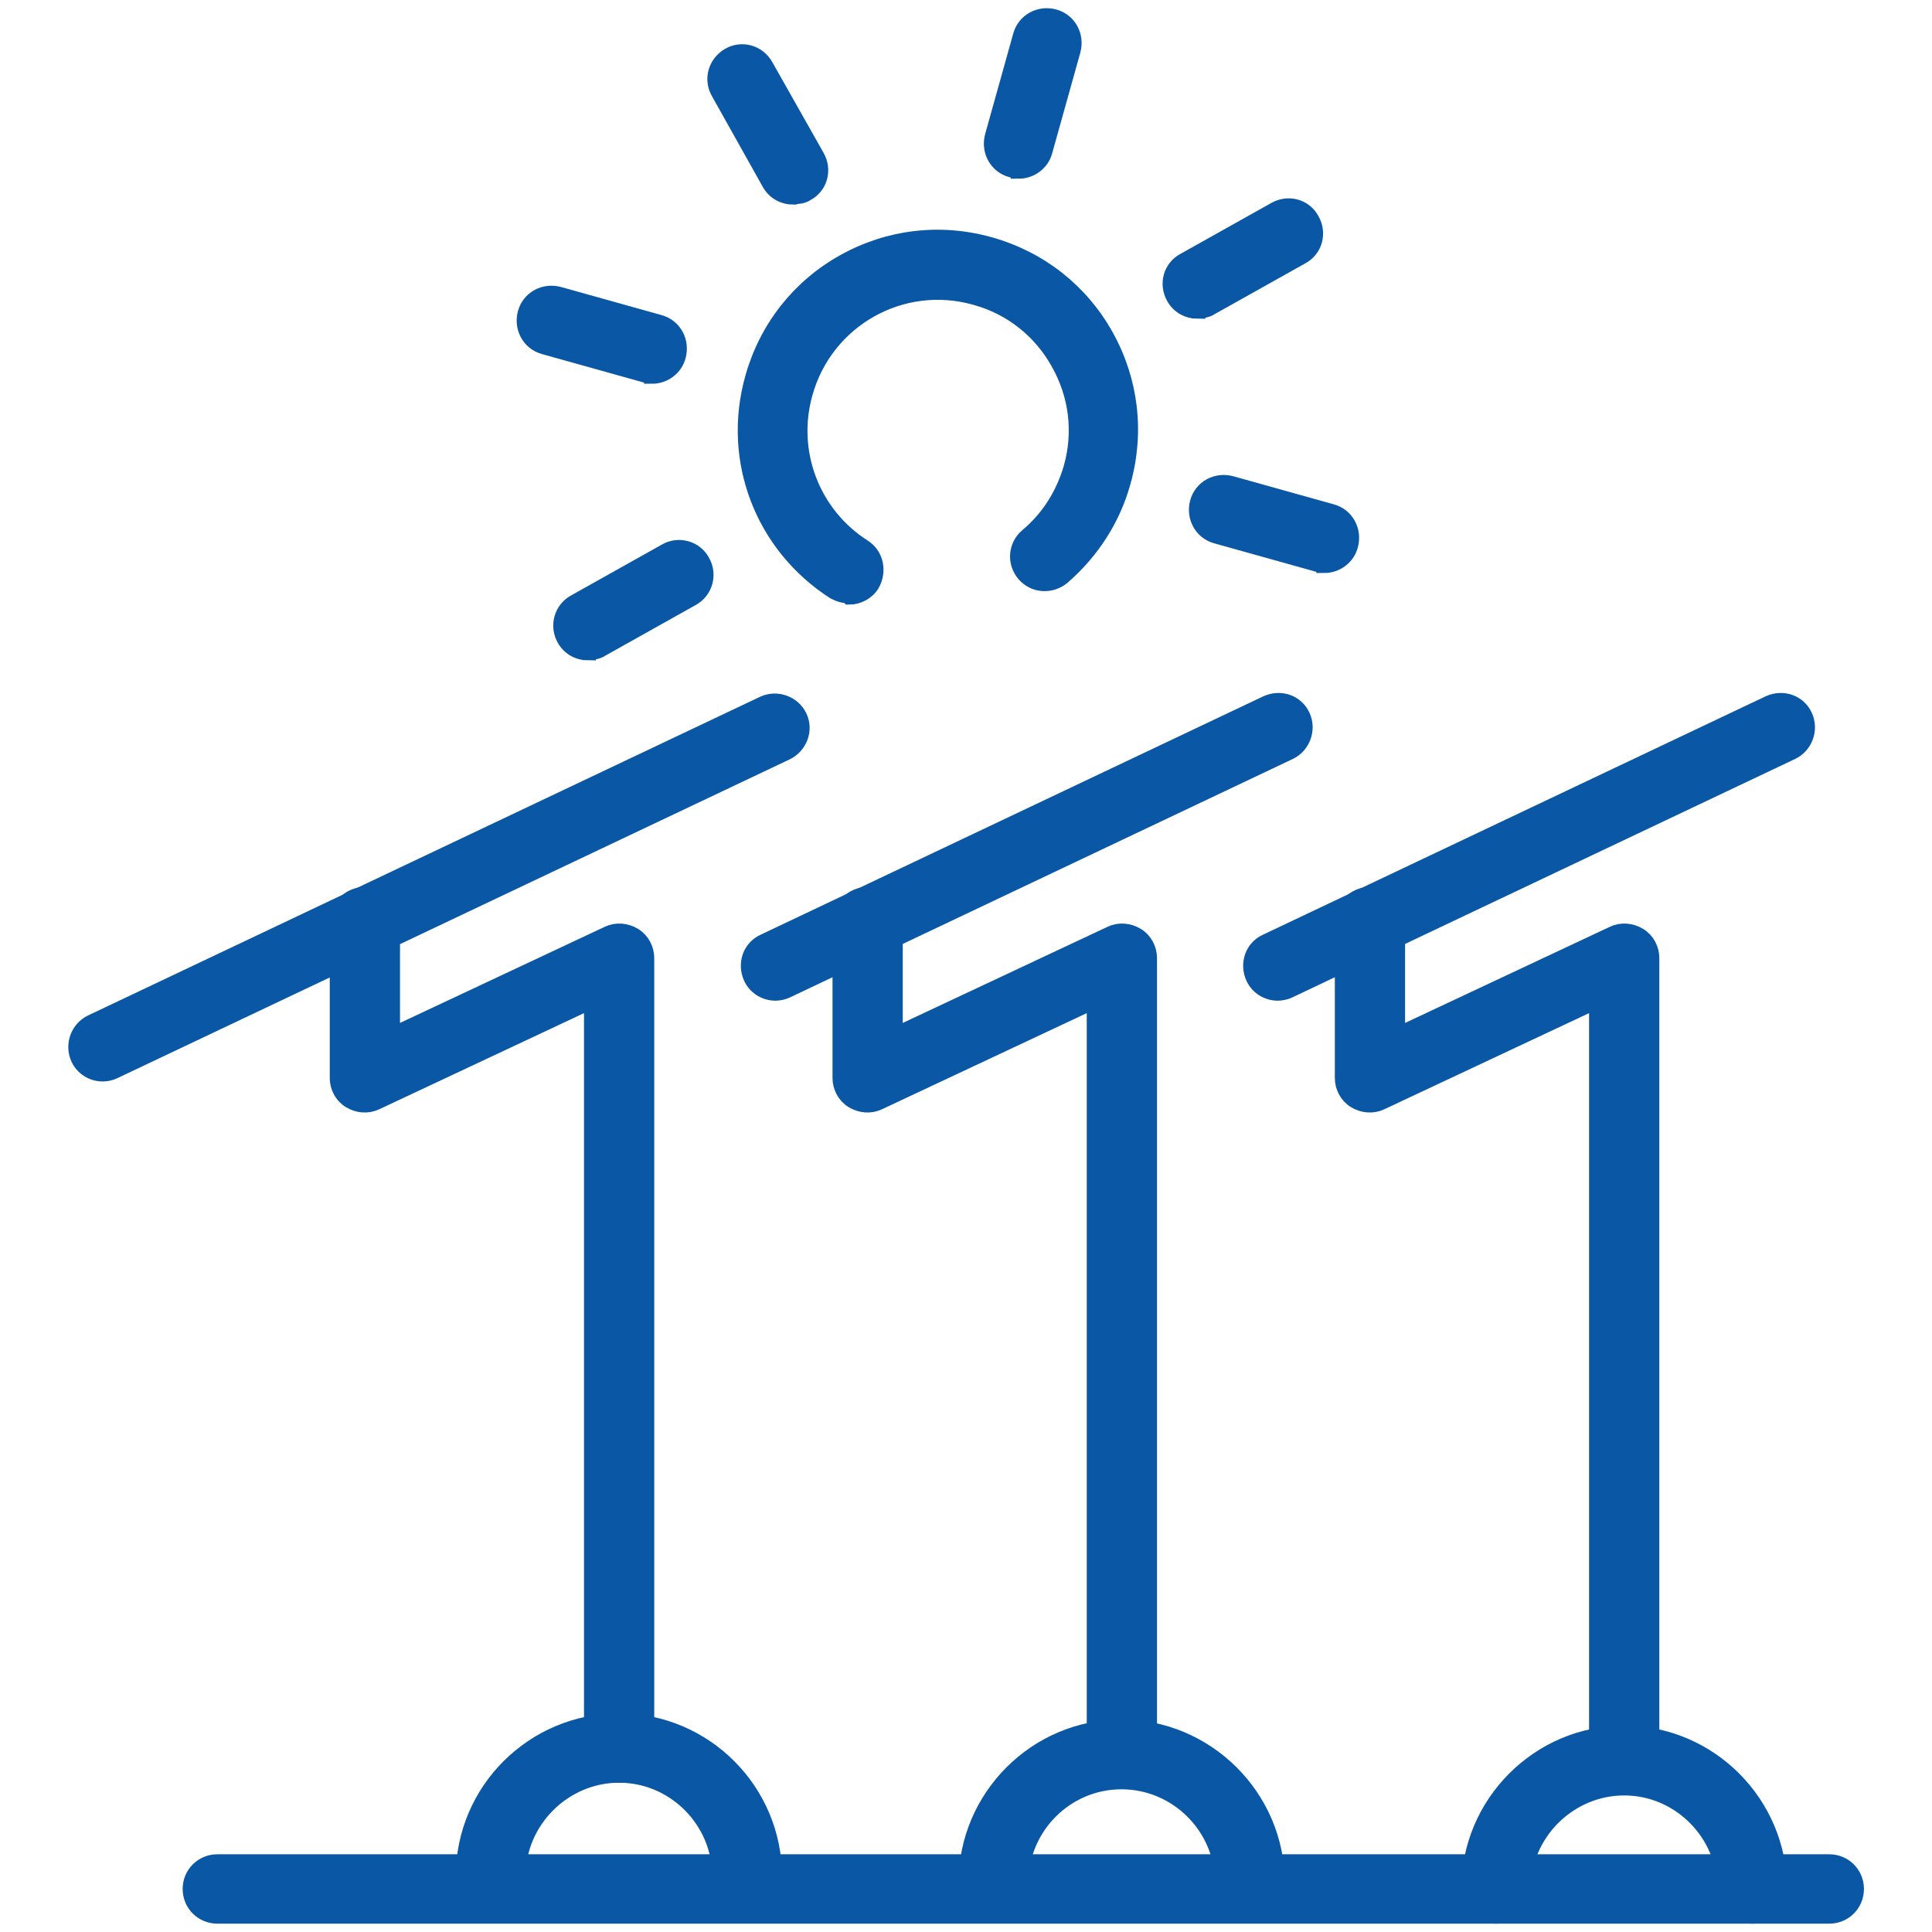
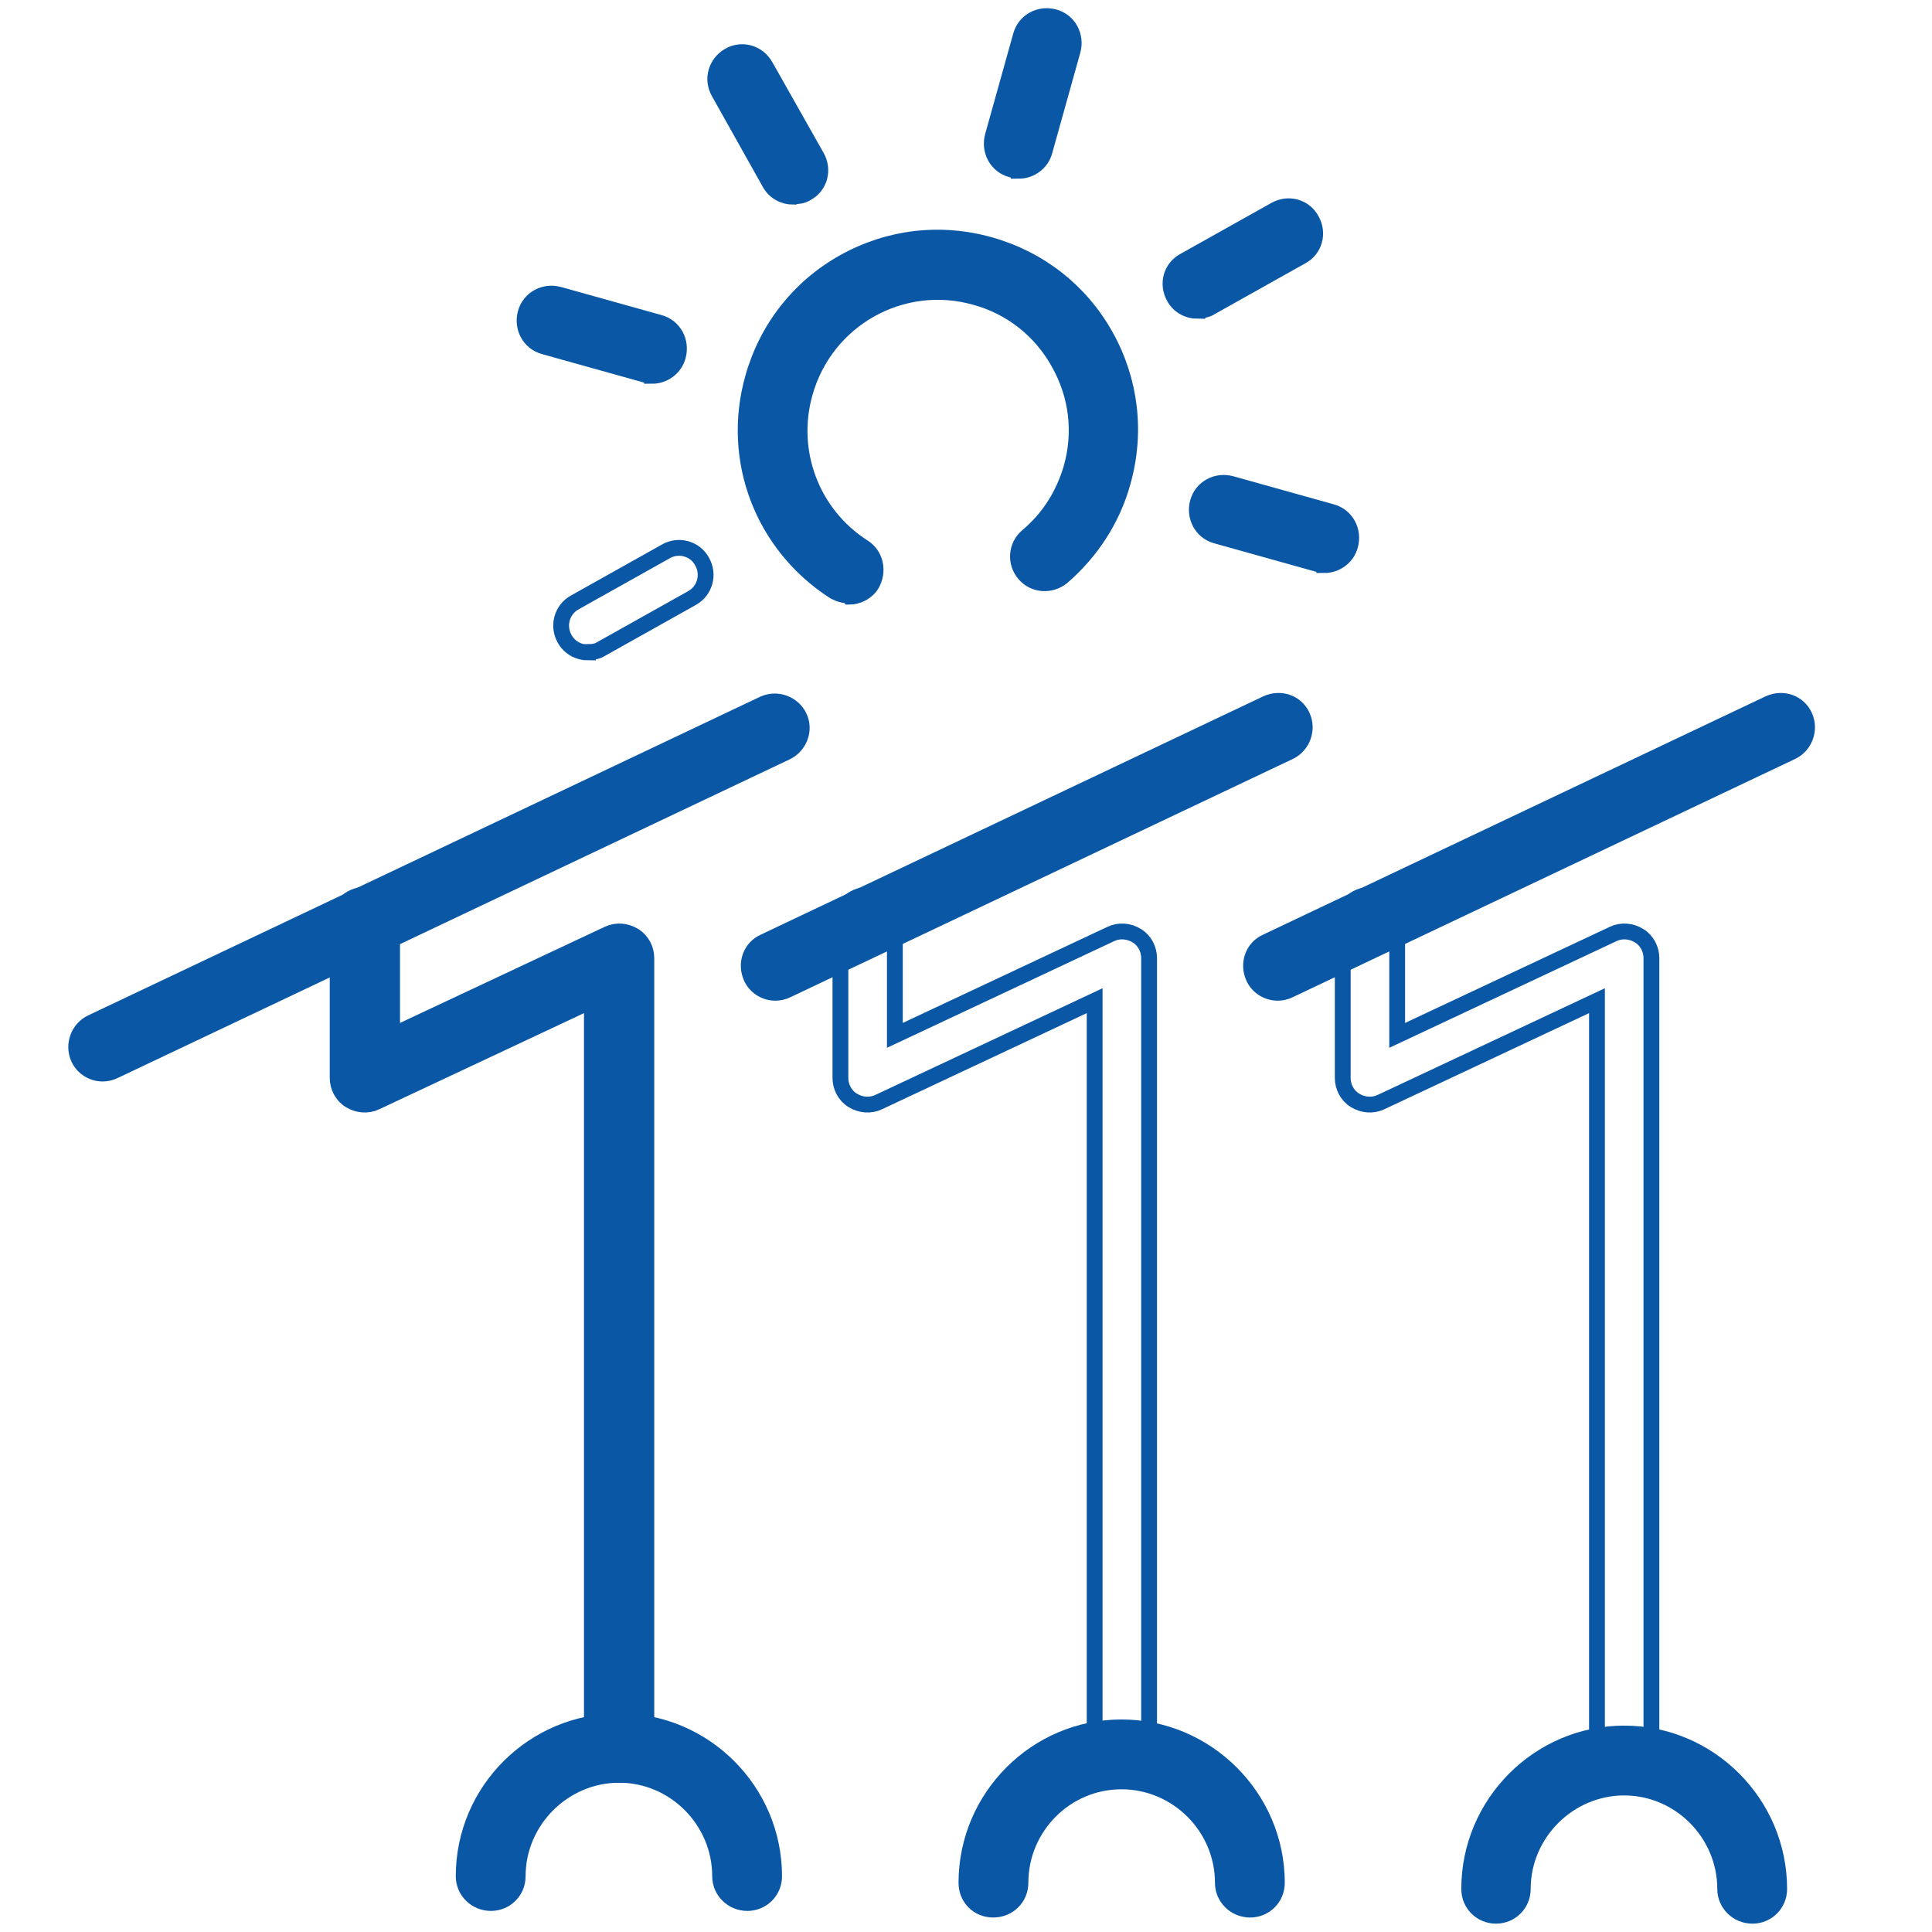
<svg xmlns="http://www.w3.org/2000/svg" id="Capa_1" version="1.1" viewBox="0 0 44 44">
  <defs>
    <style>
      .st0, .st1 {
        fill: none;
      }

      .st2 {
        fill: #0957a5;
      }

      .st1 {
        stroke: #0957a5;
        stroke-miterlimit: 10;
        stroke-width: .36px;
      }
    </style>
  </defs>
  <rect class="st0" x="542.99" y="3868.16" width="9.3" height="15" />
  <g>
    <path class="st2" d="M14.1,40.42c-.34,0-.62-.27-.62-.61v-17.02l-4.92,2.31c-.19.09-.41.07-.59-.04s-.28-.31-.28-.51v-3.55c0-.34.27-.62.62-.62s.62.27.62.62v2.58l4.92-2.31c.19-.09.41-.07.59.04.18.11.28.31.28.51v17.99c0,.34-.27.61-.61.61" />
    <path class="st1" d="M14.1,40.42c-.34,0-.62-.27-.62-.61v-17.02l-4.92,2.31c-.19.09-.41.07-.59-.04s-.28-.31-.28-.51v-3.55c0-.34.27-.62.62-.62s.62.27.62.62v2.58l4.92-2.31c.19-.09.41-.07.59.04.18.11.28.31.28.51v17.99c0,.34-.27.61-.61.61h0Z" />
    <path class="st2" d="M2.34,24.45c-.23,0-.45-.13-.55-.35-.14-.31,0-.67.29-.81l15.31-7.26c.31-.14.67,0,.81.29.15.31,0,.67-.29.81l-15.31,7.26c-.08.04-.18.06-.26.06" />
    <path class="st1" d="M2.34,24.45c-.23,0-.45-.13-.55-.35-.14-.31,0-.67.29-.81l15.31-7.26c.31-.14.67,0,.81.29.15.31,0,.67-.29.81l-15.31,7.26c-.08.04-.18.06-.26.06h0Z" />
-     <path class="st2" d="M25.55,40.42c-.34,0-.62-.27-.62-.61v-17.02l-4.92,2.31c-.19.09-.41.07-.59-.04-.18-.11-.28-.31-.28-.51v-3.55c0-.34.27-.62.62-.62s.62.27.62.62v2.58l4.92-2.31c.19-.09.41-.07.59.04.18.11.28.31.28.51v17.99c0,.34-.27.61-.61.61" />
    <path class="st1" d="M25.55,40.42c-.34,0-.62-.27-.62-.61v-17.02l-4.92,2.31c-.19.09-.41.07-.59-.04-.18-.11-.28-.31-.28-.51v-3.55c0-.34.27-.62.62-.62s.62.27.62.62v2.58l4.92-2.31c.19-.09.41-.07.59.04.18.11.28.31.28.51v17.99c0,.34-.27.61-.61.61h0Z" />
    <path class="st2" d="M17.66,22.61c-.23,0-.45-.13-.55-.35-.14-.31-.02-.67.29-.81l11.45-5.43c.31-.14.67-.02.81.29.14.31,0,.67-.29.81l-11.45,5.43c-.08.04-.18.06-.26.06" />
    <path class="st1" d="M17.66,22.61c-.23,0-.45-.13-.55-.35-.14-.31-.02-.67.29-.81l11.45-5.43c.31-.14.67-.02.81.29.14.31,0,.67-.29.81l-11.45,5.43c-.08.04-.18.06-.26.06h0Z" />
-     <path class="st2" d="M36.99,40.42c-.34,0-.62-.27-.62-.61v-17.02l-4.92,2.31c-.19.09-.41.07-.59-.04-.18-.11-.28-.31-.28-.51v-3.55c0-.34.27-.62.62-.62s.62.27.62.62v2.58l4.92-2.31c.19-.09.41-.07.59.04.18.11.28.31.28.51v17.99c0,.34-.27.61-.61.61" />
    <path class="st1" d="M36.99,40.42c-.34,0-.62-.27-.62-.61v-17.02l-4.92,2.31c-.19.09-.41.07-.59-.04-.18-.11-.28-.31-.28-.51v-3.55c0-.34.27-.62.62-.62s.62.27.62.62v2.58l4.92-2.31c.19-.09.41-.07.59.04.18.11.28.31.28.51v17.99c0,.34-.27.61-.61.61h0Z" />
    <path class="st2" d="M29.1,22.61c-.23,0-.45-.13-.55-.35-.14-.31-.02-.67.29-.81l11.45-5.43c.31-.14.67-.02.81.29.14.31,0,.67-.29.81l-11.45,5.43c-.08.04-.18.06-.26.06" />
    <path class="st1" d="M29.1,22.61c-.23,0-.45-.13-.55-.35-.14-.31-.02-.67.29-.81l11.45-5.43c.31-.14.67-.02.81.29.14.31,0,.67-.29.81l-11.45,5.43c-.08.04-.18.06-.26.06h0Z" />
    <path class="st2" d="M17.02,43.34c-.34,0-.62-.27-.62-.61,0-1.27-1.04-2.31-2.3-2.31s-2.31,1.04-2.31,2.31c0,.34-.27.61-.61.61s-.62-.27-.62-.61c0-1.95,1.59-3.53,3.54-3.53s3.53,1.59,3.53,3.53c0,.34-.27.61-.61.61" />
    <path class="st1" d="M17.02,43.34c-.34,0-.62-.27-.62-.61,0-1.27-1.04-2.31-2.3-2.31s-2.31,1.04-2.31,2.31c0,.34-.27.61-.61.61s-.62-.27-.62-.61c0-1.95,1.59-3.53,3.54-3.53s3.53,1.59,3.53,3.53c0,.34-.27.61-.61.61Z" />
    <path class="st2" d="M28.47,43.49c-.34,0-.62-.27-.62-.61,0-1.27-1.04-2.31-2.31-2.31s-2.3,1.04-2.3,2.31c0,.34-.27.61-.62.61s-.61-.27-.61-.61c0-1.95,1.59-3.54,3.53-3.54s3.54,1.59,3.54,3.54c0,.34-.27.61-.61.61" />
    <path class="st1" d="M28.47,43.49c-.34,0-.62-.27-.62-.61,0-1.27-1.04-2.31-2.31-2.31s-2.3,1.04-2.3,2.31c0,.34-.27.61-.62.61s-.61-.27-.61-.61c0-1.95,1.59-3.54,3.53-3.54s3.54,1.59,3.54,3.54c0,.34-.27.61-.61.61Z" />
    <path class="st2" d="M39.91,43.63c-.34,0-.62-.27-.62-.61,0-1.27-1.04-2.31-2.3-2.31s-2.31,1.04-2.31,2.31c0,.34-.27.61-.61.61s-.61-.27-.61-.61c0-1.95,1.59-3.54,3.53-3.54s3.53,1.59,3.53,3.54c0,.34-.27.61-.61.61" />
    <path class="st1" d="M39.91,43.63c-.34,0-.62-.27-.62-.61,0-1.27-1.04-2.31-2.3-2.31s-2.31,1.04-2.31,2.31c0,.34-.27.61-.61.61s-.61-.27-.61-.61c0-1.95,1.59-3.54,3.53-3.54s3.53,1.59,3.53,3.54c0,.34-.27.61-.61.61Z" />
-     <path class="st2" d="M41.66,43.63H4.95c-.34,0-.61-.27-.61-.61s.27-.61.61-.61h36.71c.34,0,.61.27.61.61s-.27.61-.61.61" />
-     <path class="st1" d="M41.66,43.63H4.95c-.34,0-.61-.27-.61-.61s.27-.61.61-.61h36.71c.34,0,.61.27.61.61s-.27.61-.61.61Z" />
    <path class="st2" d="M23.2,3.88c-.06,0-.11,0-.17-.02-.33-.09-.51-.43-.42-.76l.64-2.29c.09-.33.43-.51.76-.42s.51.43.42.76l-.64,2.29c-.07.27-.32.45-.59.45" />
    <path class="st1" d="M23.2,3.88c-.06,0-.11,0-.17-.02-.33-.09-.51-.43-.42-.76l.64-2.29c.09-.33.43-.51.76-.42s.51.43.42.76l-.64,2.29c-.07.27-.32.45-.59.45h0Z" />
    <path class="st2" d="M27.27,7.08c-.21,0-.42-.11-.53-.31-.17-.3-.07-.67.23-.83l2.07-1.16c.3-.17.67-.07.83.23.17.3.07.67-.23.83l-2.07,1.16c-.09.06-.2.07-.3.07" />
    <path class="st1" d="M27.27,7.08c-.21,0-.42-.11-.53-.31-.17-.3-.07-.67.23-.83l2.07-1.16c.3-.17.67-.07.83.23.17.3.07.67-.23.83l-2.07,1.16c-.09.06-.2.07-.3.07Z" />
    <path class="st2" d="M30.16,12.86c-.06,0-.11,0-.17-.02l-2.29-.64c-.33-.09-.51-.43-.42-.76.09-.33.43-.51.76-.42l2.29.64c.33.09.51.43.42.76-.07.27-.32.45-.59.45" />
    <path class="st1" d="M30.16,12.86c-.06,0-.11,0-.17-.02l-2.29-.64c-.33-.09-.51-.43-.42-.76.09-.33.43-.51.76-.42l2.29.64c.33.09.51.43.42.76-.07.27-.32.45-.59.45h0Z" />
-     <path class="st2" d="M13.39,14.86c-.21,0-.42-.11-.53-.31-.17-.3-.06-.67.23-.83l2.07-1.16c.29-.17.67-.07.83.23.17.3.06.67-.23.83l-2.07,1.16c-.09.06-.2.07-.3.07" />
    <path class="st1" d="M13.39,14.86c-.21,0-.42-.11-.53-.31-.17-.3-.06-.67.23-.83l2.07-1.16c.29-.17.67-.07.83.23.17.3.06.67-.23.83l-2.07,1.16c-.09.06-.2.07-.3.07Z" />
    <path class="st2" d="M14.85,8.55c-.06,0-.11,0-.17-.02l-2.29-.64c-.33-.09-.51-.43-.42-.76.09-.33.43-.51.76-.42l2.29.64c.33.09.51.43.42.76-.07.27-.32.45-.59.45" />
    <path class="st1" d="M14.85,8.55c-.06,0-.11,0-.17-.02l-2.29-.64c-.33-.09-.51-.43-.42-.76.09-.33.43-.51.76-.42l2.29.64c.33.09.51.43.42.76-.07.27-.32.45-.59.45h0Z" />
    <path class="st2" d="M18.06,4.48c-.21,0-.42-.11-.53-.31l-1.16-2.07c-.17-.3-.06-.66.23-.83s.66-.07.83.23l1.17,2.07c.17.3.07.67-.23.83-.09.06-.2.07-.3.07" />
    <path class="st1" d="M18.06,4.48c-.21,0-.42-.11-.53-.31l-1.16-2.07c-.17-.3-.06-.66.23-.83s.66-.07.83.23l1.17,2.07c.17.3.07.67-.23.83-.09.06-.2.07-.3.07h0Z" />
    <path class="st2" d="M19.33,13.56c-.11,0-.22-.03-.33-.09-1.63-1.05-2.38-3-1.85-4.87.32-1.13,1.05-2.06,2.07-2.63,1.02-.57,2.2-.71,3.33-.39s2.06,1.05,2.63,2.07.71,2.2.39,3.33c-.23.84-.72,1.59-1.38,2.16-.26.21-.64.19-.86-.07s-.19-.64.07-.86c.49-.41.82-.94,1-1.55.23-.81.13-1.66-.29-2.4-.41-.74-1.09-1.27-1.89-1.49-1.68-.48-3.42.5-3.89,2.18-.38,1.34.16,2.76,1.33,3.51.29.18.36.56.19.85-.11.18-.32.28-.51.28" />
    <path class="st1" d="M19.33,13.56c-.11,0-.22-.03-.33-.09-1.63-1.05-2.38-3-1.85-4.87.32-1.13,1.05-2.06,2.07-2.63,1.02-.57,2.2-.71,3.33-.39s2.06,1.05,2.63,2.07.71,2.2.39,3.33c-.23.84-.72,1.59-1.38,2.16-.26.21-.64.19-.86-.07s-.19-.64.07-.86c.49-.41.82-.94,1-1.55.23-.81.13-1.66-.29-2.4-.41-.74-1.09-1.27-1.89-1.49-1.68-.48-3.42.5-3.89,2.18-.38,1.34.16,2.76,1.33,3.51.29.18.36.56.19.85-.11.18-.32.28-.51.28l-.02-.02Z" />
  </g>
</svg>